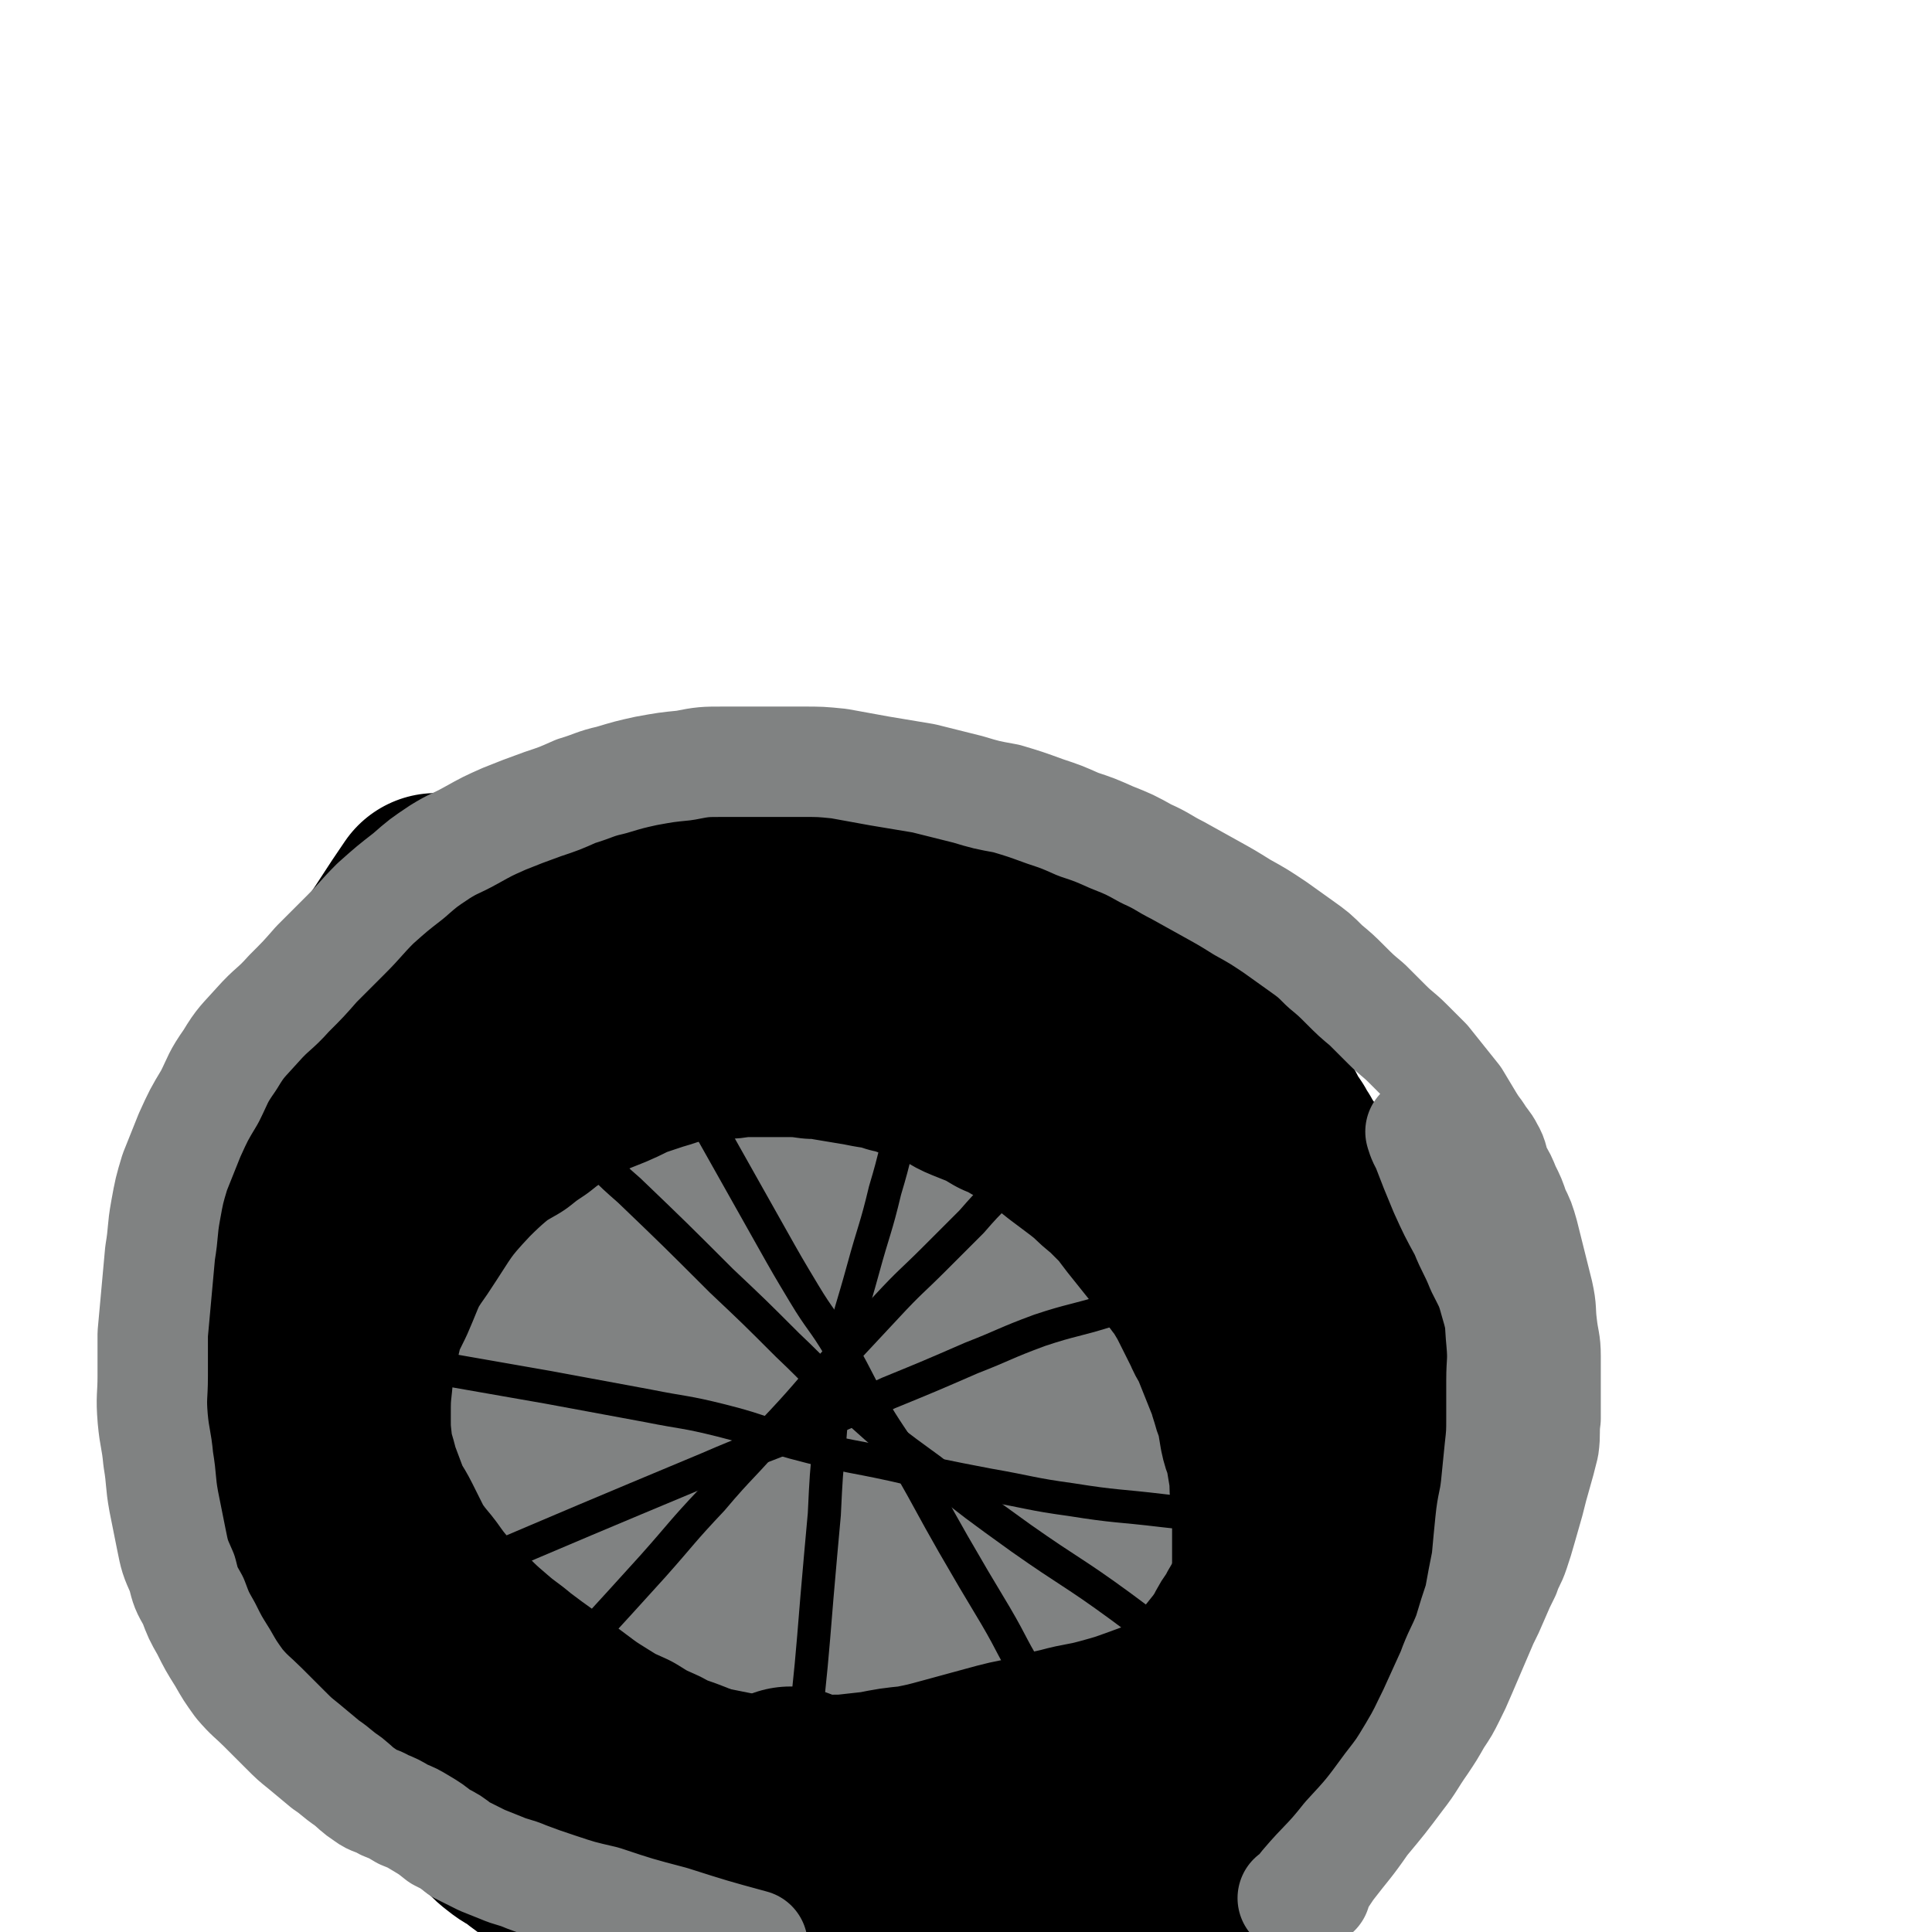
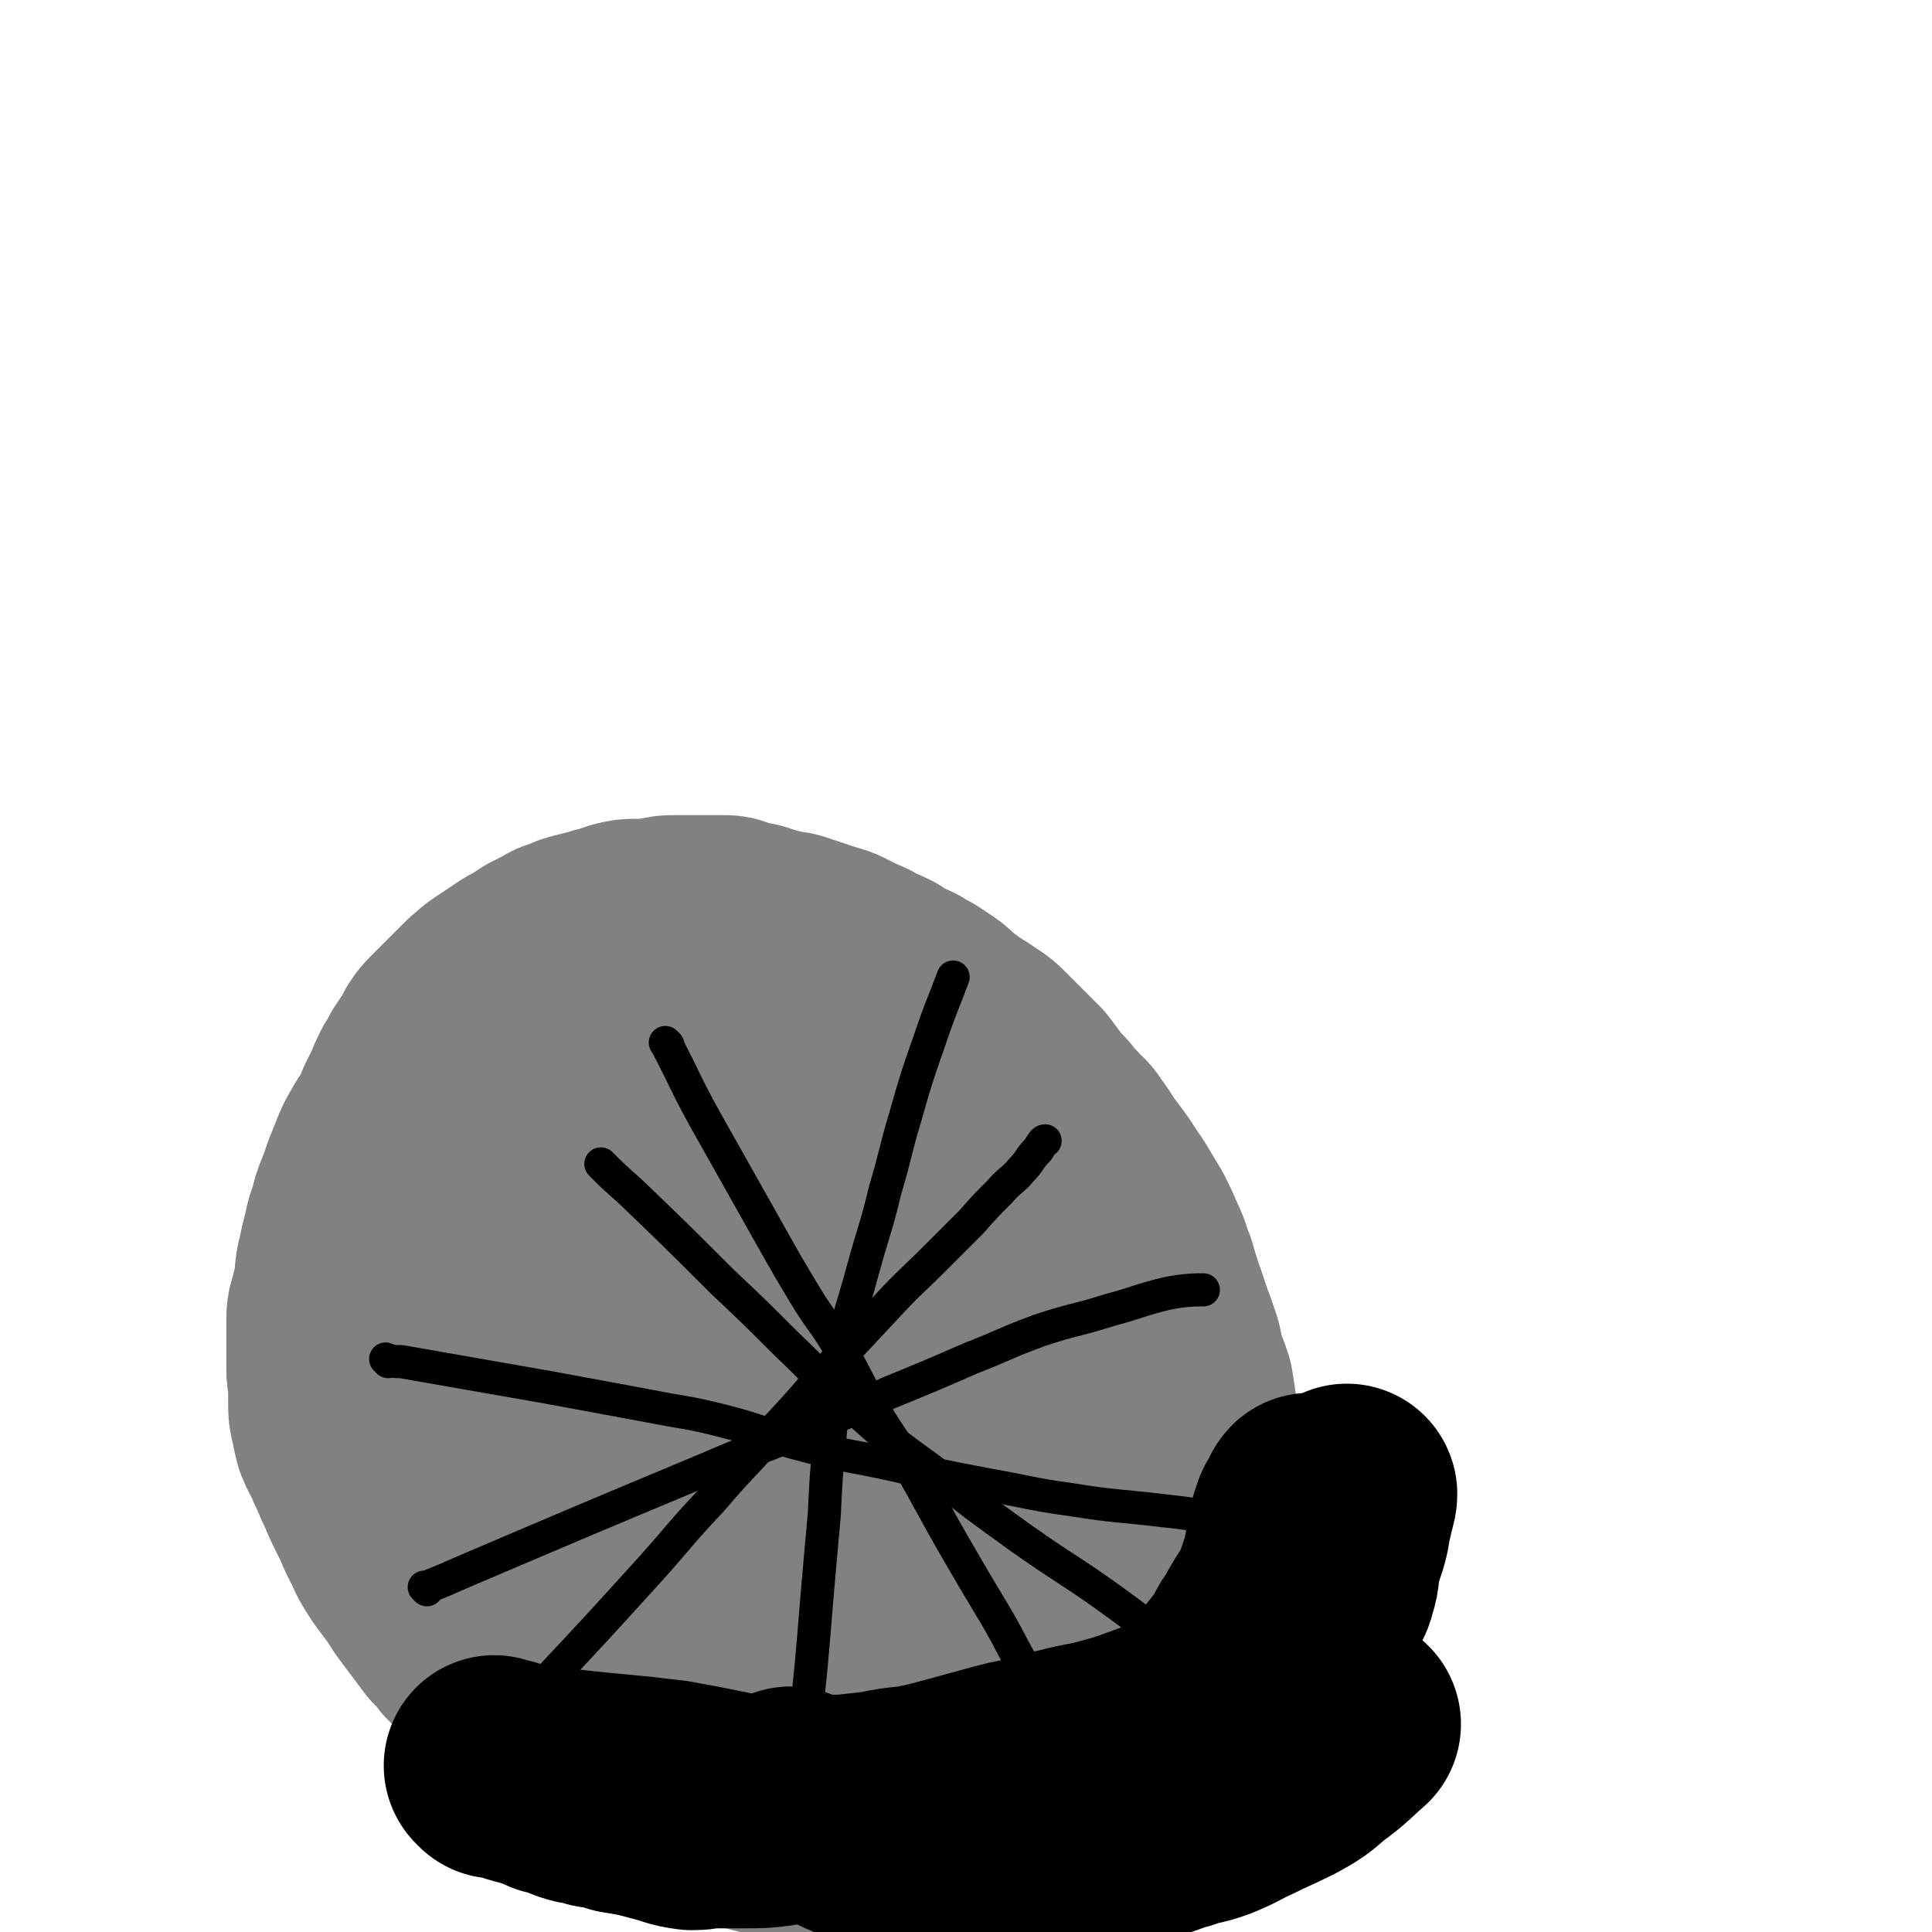
<svg xmlns="http://www.w3.org/2000/svg" viewBox="0 0 1050 1050" version="1.1">
  <g fill="none" stroke="#808282" stroke-width="120" stroke-linecap="round" stroke-linejoin="round">
    <path d="M330,537c-1,-1 -1,-1 -1,-1 -1,-1 0,0 0,0 0,0 0,0 0,0 0,0 0,0 0,0 -1,-1 0,0 0,0 0,0 0,0 0,0 0,0 0,0 0,0 -1,-1 0,0 0,0 0,0 0,0 0,0 2,0 2,0 4,0 7,0 7,0 15,0 9,0 9,-1 17,-1 8,0 8,0 16,0 8,0 8,0 16,0 8,0 8,-1 16,0 7,0 7,1 13,2 6,1 6,0 12,1 4,1 4,1 8,2 4,1 4,1 8,3 5,2 5,2 10,4 4,2 5,1 10,3 4,2 4,2 9,4 4,2 4,2 8,4 4,2 4,2 8,4 4,2 4,2 9,4 4,2 4,2 8,5 4,2 4,2 7,5 4,3 4,3 9,7 3,3 3,3 7,6 3,3 2,3 6,6 4,3 4,2 8,6 3,3 3,3 7,7 3,4 3,4 6,8 3,3 3,3 6,6 3,3 3,3 6,7 3,4 3,4 7,8 3,4 3,4 6,8 2,4 2,4 5,8 3,4 3,4 6,9 3,4 3,4 6,8 3,4 3,4 6,8 3,4 2,4 5,9 3,5 3,5 5,10 2,5 2,5 4,11 2,6 2,6 4,12 2,5 2,5 4,11 2,5 1,6 3,12 2,6 2,5 4,11 1,6 1,6 2,13 1,6 1,6 2,12 1,5 1,5 2,10 0,5 0,5 0,10 0,5 0,5 0,11 0,7 0,7 -1,13 -1,5 -1,5 -2,10 -1,4 -1,4 -2,9 -1,3 -1,3 -2,7 -1,4 -1,4 -3,8 -2,5 -2,5 -4,9 -2,5 -2,5 -4,10 -3,5 -3,5 -6,10 -3,5 -3,5 -6,9 -2,5 -2,6 -5,11 -3,4 -3,4 -7,9 -4,5 -3,5 -8,10 -4,5 -5,4 -9,9 -6,6 -6,7 -12,13 -6,5 -6,5 -12,11 -7,5 -7,5 -14,11 -8,5 -8,5 -16,10 -7,4 -7,3 -14,7 -7,3 -7,3 -14,6 -6,2 -6,2 -12,3 -6,1 -6,1 -13,2 -5,1 -5,1 -11,1 -5,0 -5,0 -11,0 -6,0 -6,0 -11,0 -7,-1 -7,-1 -14,-2 -6,-1 -6,-1 -12,-3 -7,-1 -7,-1 -14,-3 -7,-2 -7,-1 -14,-4 -5,-2 -5,-3 -11,-5 -5,-2 -6,-2 -12,-4 -5,-2 -5,-2 -10,-4 -5,-2 -5,-2 -11,-5 -4,-2 -4,-2 -9,-4 -4,-2 -4,-2 -9,-5 -4,-3 -3,-3 -8,-6 -3,-2 -4,-1 -8,-3 -4,-2 -4,-2 -9,-5 -4,-3 -4,-3 -8,-6 -4,-3 -4,-4 -8,-8 -4,-4 -4,-4 -8,-8 -4,-3 -4,-3 -8,-7 -4,-4 -4,-4 -8,-8 -4,-4 -4,-4 -8,-8 -4,-4 -4,-4 -8,-8 -3,-4 -3,-4 -7,-8 -3,-4 -3,-4 -6,-8 -3,-4 -3,-4 -6,-8 -3,-4 -3,-4 -6,-9 -3,-4 -3,-4 -6,-8 -3,-4 -3,-4 -6,-9 -3,-5 -2,-5 -5,-10 -2,-4 -2,-4 -4,-9 -2,-4 -2,-4 -4,-8 -2,-4 -2,-4 -4,-9 -2,-4 -2,-4 -4,-9 -2,-4 -2,-4 -4,-9 -2,-4 -2,-3 -4,-8 -1,-4 -1,-4 -2,-9 -1,-4 -1,-4 -1,-9 0,-4 0,-4 0,-9 0,-4 -1,-4 -1,-9 0,-4 0,-4 0,-8 0,-4 0,-4 0,-9 0,-5 0,-5 0,-10 0,-5 1,-5 2,-10 1,-4 1,-4 2,-9 1,-4 0,-4 1,-9 1,-4 1,-4 2,-9 1,-4 1,-4 2,-8 1,-5 1,-5 3,-10 1,-5 1,-5 3,-10 2,-5 2,-5 4,-11 2,-5 2,-5 4,-10 2,-5 2,-5 5,-10 2,-4 3,-4 5,-8 2,-4 2,-4 4,-9 2,-4 2,-4 4,-8 2,-5 2,-5 4,-9 2,-3 2,-3 4,-7 2,-3 2,-3 4,-6 2,-3 2,-3 4,-7 2,-3 2,-3 5,-6 3,-3 3,-3 6,-6 3,-3 3,-3 6,-6 3,-3 3,-3 6,-6 3,-2 3,-3 6,-5 3,-2 3,-2 6,-4 3,-2 3,-2 6,-4 3,-2 3,-2 7,-4 3,-2 3,-2 6,-4 4,-2 4,-2 8,-4 3,-2 3,-2 7,-3 4,-2 4,-2 8,-3 4,-1 4,-1 8,-2 3,-1 3,-1 7,-2 3,-1 3,-1 6,-2 4,-1 4,-1 8,-1 4,0 4,0 8,0 4,0 4,0 8,0 4,0 4,0 8,0 5,0 5,0 11,1 4,0 4,1 9,2 5,1 5,0 10,2 5,1 5,1 10,2 6,2 6,2 12,4 4,1 4,1 9,3 5,2 5,2 10,4 5,2 5,2 10,4 5,2 5,2 10,5 5,3 5,3 10,6 5,3 5,2 10,6 5,3 5,4 10,8 4,4 4,4 8,8 4,3 4,3 8,7 3,3 3,3 6,7 3,3 3,3 6,7 2,3 2,3 4,6 2,3 2,3 4,6 2,3 2,3 4,7 2,3 2,3 4,6 2,3 2,3 4,7 2,3 2,3 4,6 2,3 2,3 4,6 2,3 2,3 4,7 2,4 2,4 5,8 2,4 2,4 5,9 2,4 2,4 5,9 2,5 2,5 5,10 2,5 2,5 5,10 3,6 3,6 6,13 3,7 3,7 7,14 1,2 2,3 2,4 " />
    <path d="M366,597c-1,-1 -1,-1 -1,-1 -1,-1 0,0 0,0 0,0 0,0 0,0 0,0 0,0 0,0 -1,-1 0,0 0,0 0,0 0,0 0,0 -12,12 -13,11 -25,24 -28,30 -32,27 -56,61 -13,17 -14,19 -16,40 -2,19 0,21 7,38 7,16 7,19 20,30 12,10 14,12 30,14 17,2 20,1 36,-6 22,-8 23,-9 40,-26 17,-18 16,-20 28,-43 10,-18 10,-19 16,-39 3,-13 3,-13 4,-26 0,-8 1,-9 -2,-16 -2,-6 -3,-6 -8,-9 -4,-3 -5,-2 -10,-4 -4,-1 -4,-1 -8,-1 -1,0 -1,0 -1,0 " />
    <path d="M338,728c-1,-1 -1,-1 -1,-1 -1,-1 0,0 0,0 0,0 0,0 0,0 0,0 0,0 0,0 -1,-1 0,0 0,0 0,0 0,0 0,0 20,11 21,9 40,23 27,20 37,18 52,44 8,15 1,21 -7,38 -9,18 -11,19 -27,33 -12,10 -13,10 -28,15 -11,3 -13,4 -24,1 -13,-4 -16,-5 -24,-16 -10,-12 -10,-15 -12,-31 -1,-19 -1,-20 6,-37 7,-18 8,-20 21,-33 15,-15 17,-15 35,-24 17,-8 18,-9 36,-12 16,-2 18,-2 32,4 16,5 18,6 28,19 9,11 9,14 11,28 1,15 0,17 -6,31 -6,14 -6,16 -18,27 -11,10 -13,11 -28,16 -15,4 -16,4 -31,1 -17,-3 -19,-4 -33,-14 -15,-12 -16,-13 -25,-30 -9,-16 -9,-17 -10,-35 0,-19 0,-21 8,-38 8,-20 9,-21 24,-37 13,-14 15,-14 32,-22 16,-7 17,-8 35,-9 17,0 19,0 35,7 18,7 19,9 32,23 13,14 13,16 19,34 6,17 7,18 5,36 -2,20 -2,22 -11,39 -10,18 -12,18 -27,31 -13,11 -14,12 -30,17 -13,5 -14,5 -27,3 -12,-2 -14,-2 -23,-10 -8,-5 -9,-7 -11,-16 -2,-10 -1,-12 4,-21 8,-16 9,-17 23,-29 17,-13 18,-13 38,-22 17,-8 18,-8 37,-12 13,-3 14,-4 27,-2 10,1 13,1 18,8 6,7 6,10 4,20 -3,16 -5,17 -13,31 -9,15 -10,15 -21,27 -8,8 -9,8 -18,15 -4,3 -5,5 -10,6 -2,0 -4,-1 -4,-3 0,-8 0,-10 4,-18 8,-17 9,-17 21,-33 13,-17 14,-16 28,-32 13,-15 14,-15 26,-30 9,-11 9,-11 17,-22 4,-5 4,-5 7,-10 0,-1 1,-2 0,-2 -6,3 -8,4 -15,9 -17,13 -17,13 -32,28 -18,18 -17,19 -33,37 -15,17 -16,16 -30,34 -11,14 -10,14 -19,29 -7,10 -7,10 -12,20 -2,5 -2,5 -2,10 0,3 1,3 4,5 5,3 5,3 11,4 10,2 10,1 19,2 10,1 10,1 19,1 9,0 9,1 17,-1 7,-1 6,-3 13,-6 2,-1 2,-1 5,-2 0,0 1,0 1,1 -1,3 -1,3 -3,7 -3,7 -3,7 -6,14 -2,5 -2,5 -4,11 -1,2 -1,3 -1,4 0,0 0,-1 1,-2 5,-8 4,-8 10,-15 7,-11 7,-11 16,-21 9,-10 10,-10 20,-20 6,-6 6,-6 13,-12 4,-3 5,-2 9,-5 0,0 1,-1 1,-1 -1,1 -2,2 -4,4 -6,5 -6,6 -12,11 -10,6 -11,6 -21,12 -12,6 -12,6 -25,12 -12,6 -12,7 -24,13 -11,5 -11,5 -21,10 -8,3 -8,3 -16,6 -6,2 -5,2 -12,4 -4,1 -5,0 -10,1 -4,0 -4,1 -8,1 -2,0 -3,-1 -5,0 -1,0 -2,1 -2,2 0,1 0,1 1,2 2,3 2,3 4,6 5,6 5,6 11,11 6,5 6,6 13,9 7,3 7,2 15,3 10,1 10,1 19,-1 12,-3 13,-4 24,-10 12,-7 11,-8 22,-17 10,-8 10,-8 19,-17 8,-8 7,-9 14,-17 6,-7 6,-7 11,-14 4,-5 4,-5 7,-12 2,-4 2,-5 3,-10 1,-3 1,-3 1,-6 0,-1 0,-1 0,-3 0,-1 0,-1 -1,-1 -3,1 -3,2 -7,3 -4,2 -7,2 -9,3 " />
    <path d="M285,555c-1,-1 -1,-1 -1,-1 -1,-1 0,0 0,0 0,0 0,0 0,0 0,0 0,0 0,0 -1,-1 0,0 0,0 0,0 0,0 0,0 0,0 0,0 0,0 -1,-1 0,0 0,0 0,0 0,0 0,0 0,0 0,0 0,0 -1,-1 0,0 0,0 1,-1 1,-1 3,-3 3,-3 3,-3 6,-6 3,-3 3,-3 7,-6 4,-3 4,-3 9,-6 3,-2 3,-2 7,-4 3,-2 3,-2 7,-4 4,-2 4,-2 9,-5 5,-3 5,-3 10,-6 5,-3 4,-4 10,-7 3,-2 4,-2 8,-3 3,-1 3,-1 7,-1 3,0 3,0 6,0 2,0 2,0 5,0 2,0 2,0 5,0 2,0 2,0 5,0 3,0 3,0 6,0 3,0 3,1 6,2 2,1 2,0 4,1 3,1 3,0 6,1 3,1 3,1 6,2 4,1 4,1 8,2 3,1 3,0 6,1 3,1 3,1 6,2 3,1 3,1 6,2 3,1 3,1 6,2 4,1 4,1 8,3 4,2 4,2 8,4 3,1 3,1 6,3 4,2 5,2 9,4 3,2 2,2 6,4 3,2 3,1 7,3 3,2 3,2 7,4 3,2 3,2 6,4 3,2 3,2 6,5 2,2 2,2 5,4 2,1 2,2 4,3 2,2 2,1 5,3 3,2 3,2 6,4 3,2 3,2 6,5 3,3 3,3 6,6 3,3 3,3 6,6 3,3 3,3 6,6 3,4 3,4 6,8 3,4 3,4 7,8 3,4 3,4 7,8 3,4 4,3 7,8 3,4 3,4 6,9 3,4 3,4 6,8 3,4 3,4 6,9 3,4 3,4 6,9 3,5 3,5 6,10 3,6 3,6 6,13 3,6 2,6 5,13 2,7 2,7 4,14 2,5 2,5 4,11 2,8 2,8 3,16 1,9 1,9 2,18 1,8 1,8 1,16 0,8 0,8 0,17 0,7 0,7 0,14 0,8 0,8 -2,15 -1,8 -2,7 -4,15 -2,6 -1,6 -3,12 -2,8 -1,8 -4,15 -2,5 -2,5 -5,10 -2,5 -2,5 -4,9 -2,4 -2,4 -4,9 -2,5 -2,5 -5,10 -2,4 -2,4 -4,9 -2,4 -2,4 -4,8 -2,3 -2,3 -4,7 -1,2 -1,2 -3,5 -1,2 -1,2 -3,5 -2,2 -2,2 -4,5 -2,2 -2,2 -4,5 -2,3 -2,3 -4,6 -2,3 -2,3 -4,6 -2,3 -2,3 -5,6 -3,3 -3,3 -6,6 -2,2 -3,2 -4,3 " />
  </g>
  <g fill="none" stroke="#000000" stroke-width="120" stroke-linecap="round" stroke-linejoin="round">
-     <path d="M145,685c-1,-1 -1,-1 -1,-1 -1,-1 0,0 0,0 0,0 0,0 0,0 0,0 0,0 0,0 -1,-1 0,0 0,0 0,0 0,0 0,0 0,0 0,0 0,0 -1,-1 0,0 0,0 0,0 0,0 0,0 0,0 -1,0 0,0 0,-2 0,-2 1,-3 1,-3 1,-3 2,-7 1,-4 1,-4 2,-8 1,-4 1,-4 1,-8 0,-4 -1,-4 0,-8 0,-3 1,-3 2,-6 1,-4 1,-4 2,-8 1,-4 0,-4 1,-8 1,-4 1,-4 2,-9 1,-4 1,-3 3,-7 1,-4 1,-4 3,-8 1,-2 1,-2 2,-4 1,-2 1,-2 2,-4 1,-1 1,-1 2,-3 1,-2 1,-2 2,-4 1,-2 2,-2 3,-4 1,-2 1,-2 2,-4 1,-1 1,-1 2,-2 1,-2 1,-2 2,-4 1,-2 1,-2 2,-4 1,-2 1,-2 3,-4 1,-1 2,-1 3,-2 1,-2 1,-2 2,-4 1,-2 1,-2 3,-4 1,-1 2,-1 3,-3 2,-2 2,-2 4,-5 2,-2 2,-2 4,-4 2,-2 2,-2 4,-4 1,-1 1,-1 3,-3 1,-1 1,-1 2,-2 1,-2 1,-2 2,-4 1,-2 1,-1 3,-3 1,-1 1,-1 3,-3 1,-1 1,-2 3,-3 1,-1 2,-1 3,-2 2,-1 1,-1 3,-3 1,-1 1,-1 2,-2 1,-1 1,-2 3,-3 2,-2 2,-1 4,-3 1,-1 1,-1 2,-2 1,-1 2,-1 3,-2 1,-1 1,-1 2,-2 2,-1 2,-1 4,-2 2,-1 2,-1 4,-2 1,-1 1,-1 3,-2 1,-1 1,-1 3,-2 1,-1 1,-1 3,-2 2,-1 2,-1 4,-2 2,-1 2,-1 4,-2 2,-1 2,-1 4,-2 2,-1 2,-1 4,-2 1,-1 1,-1 3,-1 2,-1 2,0 4,-1 2,0 2,0 4,-1 2,0 2,0 4,-1 2,0 2,0 4,-1 2,0 2,0 4,-1 2,0 2,0 4,-1 2,0 2,-1 5,-1 2,0 2,0 5,0 3,0 3,-1 6,-1 2,0 2,0 4,0 2,0 2,0 5,0 3,0 3,0 6,0 3,0 3,0 6,0 3,0 3,0 6,0 2,0 2,0 4,0 2,0 2,0 5,0 2,0 2,0 5,0 3,0 3,-1 6,-1 3,0 3,0 6,0 2,0 2,0 5,0 2,0 2,0 5,0 2,0 2,0 5,0 2,0 2,0 4,0 2,0 2,0 5,0 2,0 2,0 5,0 2,0 2,0 4,0 1,0 1,0 3,0 2,0 2,0 4,0 2,0 2,0 4,0 1,0 1,0 3,0 1,0 1,0 3,0 1,0 1,0 2,0 2,0 2,0 4,0 1,0 1,0 3,0 1,0 1,0 3,0 1,0 1,0 3,0 1,0 1,0 3,0 1,0 1,0 2,0 1,0 1,0 2,0 1,0 1,0 3,0 1,0 1,0 3,0 2,0 2,0 4,0 2,0 2,0 4,0 2,0 2,0 4,0 2,0 2,0 4,0 2,0 2,0 5,0 3,0 3,1 6,1 2,0 2,0 4,0 2,0 2,0 5,0 2,0 2,1 5,1 3,0 3,-1 6,0 2,0 2,1 5,2 3,1 3,0 6,1 2,0 2,1 5,1 2,0 2,0 4,0 2,0 2,1 4,1 2,1 2,0 5,1 2,1 2,1 4,2 2,1 2,0 5,1 2,1 2,1 5,2 2,1 2,1 4,2 2,1 2,0 5,1 2,1 2,1 5,2 3,1 3,1 6,2 2,1 2,1 5,2 2,1 2,1 5,2 2,1 2,1 4,2 2,1 2,1 4,2 2,1 2,1 4,2 2,1 2,1 4,2 2,1 2,1 4,2 2,1 2,1 4,2 1,1 1,1 3,2 1,1 1,1 3,2 1,1 1,1 3,2 1,1 1,1 2,2 1,1 1,1 3,2 1,1 1,1 2,2 1,1 1,1 3,2 1,1 1,1 3,2 2,1 2,1 4,3 1,1 2,1 3,2 1,1 1,2 2,3 1,1 1,1 3,2 1,1 1,1 3,3 2,2 2,2 4,4 2,2 2,2 4,5 2,2 2,2 4,5 1,2 1,2 3,4 1,2 1,1 3,3 1,2 1,2 3,4 1,2 1,2 3,4 1,2 1,2 3,5 1,2 2,2 3,4 1,2 1,2 2,4 1,2 1,2 2,4 2,2 2,2 4,5 2,2 1,2 3,5 1,2 1,2 3,5 1,2 1,2 3,5 1,2 2,2 3,4 1,2 1,2 2,5 2,2 2,2 4,5 1,2 1,2 3,5 1,2 1,2 3,5 1,2 2,2 3,5 1,2 1,2 2,5 1,3 1,3 2,6 1,2 1,2 2,5 1,2 1,2 2,5 1,2 1,2 2,5 1,2 1,2 2,4 1,2 1,2 2,5 1,2 1,2 2,4 1,2 1,2 2,5 1,3 1,3 2,6 1,2 1,2 2,5 1,2 1,2 2,5 1,3 1,3 2,6 1,2 1,2 2,5 1,3 1,3 2,6 1,3 1,3 2,6 1,3 1,3 2,6 1,3 1,3 2,6 1,3 1,3 2,6 1,3 0,3 1,6 0,3 0,3 1,6 1,3 1,3 2,6 1,3 1,3 1,6 0,3 0,3 0,6 0,2 1,2 1,4 0,2 0,2 0,5 0,2 0,2 0,4 0,2 1,2 1,4 0,1 0,1 0,3 0,2 0,2 0,4 0,2 0,2 0,4 0,2 0,2 0,5 0,2 0,2 0,5 0,3 0,3 0,6 0,3 0,3 0,6 0,4 0,4 0,8 0,4 -1,4 -1,8 0,4 1,4 0,8 0,3 -1,3 -2,7 -1,4 0,4 -1,8 -1,3 -1,3 -2,7 -1,3 0,3 -1,6 -1,3 -1,3 -2,7 -1,3 -1,3 -2,6 -1,3 -1,3 -2,6 -1,3 -1,3 -2,6 -1,2 -1,2 -2,5 -1,2 -1,2 -2,4 -1,3 -1,3 -2,6 -1,3 -1,3 -3,6 -2,3 -2,3 -4,6 -2,3 -1,3 -3,6 -2,4 -2,4 -4,8 -2,3 -2,3 -4,6 -2,3 -2,3 -4,6 -2,3 -3,3 -5,6 -2,3 -2,3 -4,7 -2,3 -2,3 -4,6 -2,3 -2,3 -5,7 -2,3 -2,3 -4,6 -2,3 -2,3 -4,6 -2,3 -2,3 -4,6 -2,2 -2,2 -4,4 -2,2 -2,2 -4,4 -2,2 -1,2 -3,4 -2,2 -2,3 -4,5 -2,2 -2,2 -4,4 -2,2 -2,2 -4,4 -2,2 -2,2 -4,4 -2,2 -2,2 -4,4 -2,2 -2,2 -4,4 -2,2 -1,2 -3,4 -2,2 -2,2 -4,3 -2,1 -2,1 -4,2 -2,2 -2,2 -4,4 -2,2 -2,1 -4,3 -3,2 -3,2 -6,4 -2,1 -2,1 -5,3 -2,1 -2,1 -4,2 -2,1 -2,1 -4,2 -2,1 -2,1 -4,2 -2,1 -2,1 -4,2 -3,1 -3,1 -6,2 -3,1 -3,2 -7,3 -4,1 -4,1 -8,2 -4,1 -4,1 -8,2 -4,1 -4,2 -8,3 -4,1 -4,1 -9,2 -4,1 -4,0 -9,1 -5,1 -5,1 -10,2 -5,0 -5,0 -11,0 -5,0 -5,1 -10,1 -6,1 -6,1 -12,1 -4,0 -4,0 -9,0 -4,0 -4,0 -9,0 -4,0 -4,0 -9,-1 -5,-1 -5,-1 -10,-2 -5,-1 -5,-1 -10,-2 -4,-1 -4,-1 -9,-3 -5,-1 -5,-1 -10,-3 -5,-2 -5,-2 -11,-4 -6,-2 -7,-2 -13,-5 -8,-3 -7,-3 -14,-6 -7,-3 -7,-3 -14,-6 -7,-3 -7,-3 -14,-6 -6,-3 -6,-3 -13,-6 -6,-3 -6,-2 -12,-6 -6,-4 -6,-4 -13,-8 -6,-4 -6,-4 -12,-8 -5,-4 -5,-4 -11,-8 -5,-3 -5,-3 -10,-7 -4,-3 -4,-2 -9,-6 -4,-3 -4,-4 -9,-8 -4,-3 -4,-3 -9,-7 -4,-4 -4,-4 -9,-8 -4,-4 -4,-4 -8,-8 -3,-3 -2,-3 -6,-7 -3,-3 -3,-2 -6,-5 -3,-3 -3,-3 -6,-7 -3,-3 -3,-3 -6,-7 -3,-4 -3,-4 -6,-8 -3,-3 -3,-3 -6,-6 -3,-3 -2,-3 -5,-7 -2,-3 -2,-3 -4,-6 -2,-3 -2,-3 -4,-6 -2,-3 -2,-3 -4,-7 -2,-3 -2,-3 -4,-7 -2,-3 -2,-3 -4,-6 -2,-3 -2,-3 -4,-6 -2,-4 -2,-4 -4,-8 -2,-4 -2,-4 -4,-8 -2,-3 -2,-3 -4,-6 -2,-4 -2,-4 -4,-8 -1,-3 -1,-3 -2,-7 -1,-4 -2,-4 -3,-8 -1,-4 -1,-4 -2,-8 -1,-5 -1,-5 -3,-10 -1,-3 -1,-3 -2,-7 -1,-4 -1,-4 -2,-8 -1,-4 -1,-4 -2,-8 0,-3 0,-3 -1,-6 0,-4 0,-4 -1,-8 -1,-4 0,-4 -2,-8 -1,-4 -1,-4 -3,-7 -2,-4 -3,-4 -5,-8 -2,-3 -2,-3 -3,-7 -1,-5 -1,-5 -2,-10 0,-4 0,-5 -1,-9 -1,-5 -1,-5 -2,-10 0,-5 0,-5 0,-9 0,-4 0,-4 0,-7 0,-5 0,-5 1,-9 0,-5 0,-5 2,-10 2,-6 3,-6 6,-11 2,-5 2,-5 4,-9 1,-4 0,-4 2,-8 1,-5 0,-5 2,-9 2,-5 2,-5 4,-9 3,-6 3,-6 6,-11 3,-7 4,-7 7,-13 4,-7 3,-7 7,-14 8,-14 7,-15 16,-29 15,-22 15,-22 30,-44 11,-16 11,-17 22,-33 " />
-     <path d="M178,691c-1,-1 -1,-1 -1,-1 -1,-1 0,0 0,0 0,0 0,0 0,0 0,0 0,0 0,0 -1,-1 0,0 0,0 0,0 0,0 0,0 0,0 0,0 0,0 -1,-1 0,0 0,0 2,-1 2,-2 4,-4 6,-6 6,-6 12,-13 8,-8 7,-8 15,-16 8,-8 8,-8 16,-15 7,-6 7,-6 14,-12 5,-4 5,-3 10,-7 6,-3 6,-3 12,-7 6,-4 6,-4 13,-8 5,-4 5,-4 11,-8 5,-4 5,-4 11,-8 5,-3 6,-3 12,-6 5,-3 5,-3 11,-6 5,-2 5,-2 10,-4 7,-3 6,-3 13,-6 6,-2 6,-2 12,-4 7,-2 6,-2 13,-4 6,-1 6,-1 13,-2 7,-1 7,0 14,-1 6,0 6,-1 12,-1 6,0 6,0 12,0 6,0 6,0 12,0 6,0 6,0 13,1 5,0 5,0 10,1 6,1 6,1 12,2 6,1 6,1 11,2 7,1 7,1 13,3 5,1 5,1 10,3 6,2 6,2 11,4 6,2 6,2 11,4 4,2 4,3 9,5 5,2 5,2 10,4 4,2 4,2 9,5 5,2 5,2 10,5 4,2 4,2 9,5 4,3 4,3 9,6 4,3 4,3 9,7 4,3 4,3 8,6 4,3 4,3 9,7 4,4 4,4 9,8 4,4 4,4 8,8 4,4 4,5 8,10 4,5 4,5 8,10 4,5 4,5 8,10 3,5 3,5 7,10 3,5 4,4 7,10 3,5 3,5 6,11 3,6 3,6 6,12 2,5 3,5 5,10 2,5 2,5 4,10 2,5 2,5 4,10 2,4 1,4 3,9 1,5 2,5 3,9 1,6 1,6 2,12 1,5 2,5 3,10 1,6 1,6 2,12 1,6 0,6 1,12 0,6 1,6 1,12 0,7 0,7 0,14 0,6 0,6 0,13 0,7 0,7 0,14 0,7 -1,7 -2,14 -1,8 -1,8 -3,16 -1,6 -2,6 -4,13 -2,7 -2,7 -5,13 -2,7 -3,7 -6,12 -3,7 -3,7 -7,13 -4,7 -4,6 -9,13 -4,7 -4,8 -9,14 -4,7 -4,6 -10,12 -4,5 -5,4 -10,9 -5,4 -5,4 -11,9 -5,4 -5,4 -12,8 -5,3 -6,3 -12,6 -5,2 -5,3 -11,5 -6,2 -6,2 -12,4 -7,2 -7,2 -14,3 -8,1 -8,1 -15,1 -8,0 -8,0 -16,0 -10,-1 -10,0 -19,-2 -11,-2 -11,-3 -21,-6 -10,-3 -10,-3 -19,-6 -9,-3 -9,-3 -18,-6 -10,-3 -10,-3 -19,-7 -11,-4 -10,-4 -20,-9 -10,-4 -10,-5 -20,-10 -10,-5 -10,-5 -20,-10 -10,-4 -10,-3 -19,-8 -9,-4 -9,-4 -17,-9 -9,-4 -9,-4 -17,-9 -8,-5 -8,-5 -16,-11 -8,-6 -8,-6 -16,-12 -7,-5 -7,-5 -15,-11 -7,-6 -7,-5 -15,-12 -7,-6 -7,-6 -14,-13 -6,-6 -7,-6 -13,-13 -5,-6 -5,-6 -10,-13 -5,-6 -5,-6 -10,-13 -4,-8 -4,-8 -8,-16 -3,-6 -4,-6 -7,-13 -3,-8 -3,-8 -6,-16 -2,-9 -3,-9 -4,-17 -1,-9 -1,-9 -1,-17 0,-10 0,-11 1,-20 1,-12 1,-13 4,-24 3,-13 3,-13 9,-25 7,-16 6,-17 16,-31 14,-21 13,-22 30,-40 20,-20 23,-18 45,-36 20,-15 20,-15 40,-31 " />
    <path d="M431,978c-1,-1 -1,-1 -1,-1 -1,-1 0,0 0,0 0,0 0,0 0,0 0,0 0,0 0,0 -1,-1 0,0 0,0 0,0 0,0 0,0 0,0 0,0 0,0 -1,-1 0,0 0,0 6,2 6,2 13,4 11,3 11,3 23,6 11,2 11,2 23,4 12,3 12,3 24,4 9,1 9,1 17,0 8,-1 9,-1 16,-4 9,-3 9,-3 17,-8 10,-4 9,-5 18,-10 10,-5 10,-5 20,-11 9,-5 9,-5 17,-10 7,-3 8,-2 15,-7 6,-4 5,-5 11,-10 6,-5 6,-5 12,-11 5,-5 5,-5 10,-10 4,-5 4,-5 8,-10 3,-4 3,-4 6,-9 2,-4 2,-4 5,-8 2,-4 2,-4 5,-9 3,-5 3,-4 6,-10 2,-5 2,-5 4,-11 2,-5 2,-5 3,-11 1,-5 1,-5 2,-10 1,-4 0,-4 2,-9 1,-4 2,-4 4,-8 0,-1 1,-2 1,-2 " />
    <path d="M300,970c-1,-1 -1,-1 -1,-1 -1,-1 0,0 0,0 0,0 0,0 0,0 0,0 0,0 0,0 -1,-1 0,0 0,0 0,0 0,0 0,0 0,0 0,0 0,0 -1,-1 0,0 0,0 1,1 1,0 3,1 5,2 5,2 10,4 6,2 6,1 12,3 7,1 7,1 13,3 12,2 12,2 23,5 8,2 8,3 16,4 6,0 6,-1 13,-1 8,0 8,0 16,0 8,0 9,0 17,-1 10,-2 9,-3 19,-5 9,-1 9,-1 18,-1 9,-1 9,-1 18,-2 10,-2 10,-2 20,-3 10,-2 10,-2 21,-5 11,-3 11,-3 22,-6 11,-3 11,-3 22,-5 9,-3 9,-3 18,-5 11,-3 11,-2 22,-5 11,-3 11,-3 22,-7 11,-4 11,-4 21,-9 8,-4 8,-4 15,-9 7,-4 7,-5 14,-10 5,-4 6,-4 11,-8 5,-4 5,-4 10,-9 4,-4 5,-3 9,-8 4,-5 3,-5 6,-10 4,-6 4,-6 7,-12 3,-4 3,-4 4,-8 2,-6 1,-7 2,-13 2,-6 2,-6 4,-12 2,-7 1,-7 3,-14 1,-5 2,-7 2,-9 " />
    <path d="M270,961c-1,-1 -1,-1 -1,-1 -1,-1 0,0 0,0 0,0 0,0 0,0 0,0 0,0 0,0 -1,-1 0,0 0,0 0,0 0,0 0,0 0,0 0,0 0,0 -1,-1 0,0 0,0 0,0 0,0 0,0 0,0 -1,-1 0,0 1,0 2,1 5,1 8,3 8,3 16,5 9,1 9,1 18,1 9,1 9,1 19,2 10,1 11,1 21,2 8,1 8,1 17,2 5,1 5,1 11,2 5,1 5,1 10,2 5,1 5,1 10,2 5,1 5,2 10,2 6,1 6,2 12,2 7,1 7,1 14,1 6,1 6,1 11,2 6,2 6,2 11,3 5,2 5,3 10,5 4,1 5,1 9,2 5,2 5,1 10,2 5,1 5,1 10,2 5,1 5,2 10,2 6,1 6,1 11,1 8,0 8,1 15,1 8,0 8,0 15,0 9,0 9,0 17,0 7,0 7,1 15,0 8,-1 8,-1 16,-2 8,-2 8,-2 17,-4 8,-2 8,-2 16,-4 8,-2 8,-3 16,-5 8,-3 9,-2 17,-5 10,-4 10,-5 19,-9 10,-5 11,-5 21,-10 9,-5 9,-5 17,-12 10,-7 13,-11 19,-16 " />
  </g>
  <g fill="none" stroke="#000000" stroke-width="18" stroke-linecap="round" stroke-linejoin="round">
    <path d="M292,921c-1,-1 -1,-1 -1,-1 -1,-1 0,0 0,0 0,0 0,0 0,0 0,0 0,0 0,0 -1,-1 0,0 0,0 0,0 0,0 0,0 3,-3 3,-3 6,-6 29,-31 29,-31 58,-63 16,-18 15,-18 32,-36 16,-19 17,-18 33,-37 18,-19 17,-19 34,-38 14,-15 14,-15 28,-30 13,-14 13,-13 26,-26 10,-10 10,-10 20,-20 7,-8 7,-8 15,-16 6,-7 7,-6 12,-12 5,-5 4,-6 9,-11 2,-3 3,-5 4,-5 " />
    <path d="M363,568c-1,-1 -1,-1 -1,-1 -1,-1 0,0 0,0 0,0 0,0 0,0 0,0 0,0 0,0 -1,-1 0,0 0,0 0,0 0,0 0,0 11,21 10,21 21,41 18,32 18,32 36,64 9,16 9,16 18,31 9,15 10,14 19,29 9,15 8,15 17,31 10,17 11,17 21,33 12,21 12,22 24,43 11,19 11,19 23,39 10,17 9,18 20,35 9,14 10,13 18,27 7,10 8,13 12,20 " />
    <path d="M211,740c-1,-1 -1,-1 -1,-1 -1,-1 0,0 0,0 0,0 0,0 0,0 0,0 0,0 0,0 -1,-1 0,0 0,0 0,0 0,0 0,0 4,1 4,1 8,1 40,7 40,7 80,14 27,5 27,5 54,10 20,4 20,3 40,8 24,6 23,8 47,14 23,6 23,5 46,10 26,6 26,6 52,11 23,4 23,5 45,8 25,4 25,3 50,6 19,2 19,3 38,4 16,0 17,0 33,-1 8,-1 13,-2 16,-3 " />
    <path d="M437,964c-1,-1 -1,-1 -1,-1 -1,-1 0,0 0,0 0,0 0,0 0,0 0,0 0,0 0,0 -1,-1 0,0 0,0 0,0 0,0 0,0 1,-11 1,-11 1,-21 4,-37 4,-37 7,-74 2,-23 2,-23 4,-45 1,-21 1,-21 3,-41 2,-24 1,-24 6,-47 5,-23 6,-23 12,-45 6,-22 7,-22 12,-43 6,-20 5,-20 11,-40 6,-21 6,-21 13,-41 6,-18 9,-24 13,-35 " />
    <path d="M232,864c-1,-1 -1,-1 -1,-1 -1,-1 0,0 0,0 0,0 0,0 0,0 0,0 0,0 0,0 -1,-1 0,0 0,0 0,0 0,0 0,0 10,-4 10,-4 19,-8 68,-29 68,-29 135,-57 23,-10 23,-9 45,-18 27,-11 27,-11 53,-23 22,-9 22,-9 45,-19 18,-7 18,-8 37,-15 18,-6 19,-5 38,-11 15,-4 15,-5 31,-9 10,-2 16,-2 20,-2 " />
    <path d="M328,634c-1,-1 -1,-1 -1,-1 -1,-1 0,0 0,0 0,0 0,0 0,0 0,0 0,0 0,0 -1,-1 0,0 0,0 0,0 0,0 0,0 0,0 -1,-1 0,0 6,6 7,7 15,14 25,24 25,24 50,49 18,17 18,17 36,35 18,17 17,18 36,34 20,18 20,18 42,34 24,19 24,19 49,37 27,19 28,18 54,37 23,17 22,17 44,35 16,13 16,13 32,26 " />
  </g>
  <g fill="none" stroke="#808282" stroke-width="60" stroke-linecap="round" stroke-linejoin="round">
-     <path d="M715,1028c-1,-1 -1,-1 -1,-1 -1,-1 0,0 0,0 0,0 0,0 0,0 0,0 0,0 0,0 -1,-1 0,0 0,0 0,0 0,0 0,0 0,0 0,0 0,0 -1,-1 0,0 0,0 4,-6 4,-6 8,-12 10,-13 10,-12 19,-25 10,-12 10,-12 19,-24 7,-9 6,-9 13,-19 4,-6 4,-6 8,-13 4,-6 4,-6 7,-12 3,-6 3,-6 6,-13 3,-7 3,-7 6,-14 3,-7 3,-7 6,-14 3,-6 3,-6 6,-13 3,-7 3,-7 6,-13 2,-6 3,-6 5,-12 2,-6 2,-6 4,-13 2,-7 2,-7 4,-14 2,-8 2,-8 4,-15 2,-7 2,-7 4,-15 1,-7 0,-8 1,-15 0,-9 0,-9 0,-17 0,-9 0,-9 0,-17 0,-8 -1,-8 -2,-17 -1,-8 0,-8 -2,-17 -2,-8 -2,-8 -4,-16 -2,-8 -2,-8 -4,-16 -2,-7 -2,-7 -5,-13 -2,-6 -2,-6 -5,-12 -2,-5 -2,-5 -5,-10 -2,-5 -1,-6 -4,-11 -2,-4 -3,-4 -6,-9 -3,-4 -3,-4 -6,-9 -3,-5 -3,-5 -6,-10 -4,-5 -4,-5 -8,-10 -4,-5 -4,-5 -8,-10 -5,-5 -5,-5 -10,-10 -5,-5 -6,-5 -11,-10 -6,-6 -6,-6 -11,-11 -6,-5 -6,-5 -12,-11 -5,-5 -5,-5 -11,-10 -6,-6 -6,-6 -13,-11 -7,-5 -7,-5 -14,-10 -9,-6 -9,-6 -18,-11 -8,-5 -8,-5 -17,-10 -9,-5 -9,-5 -18,-10 -8,-4 -8,-5 -17,-9 -9,-5 -9,-5 -19,-9 -9,-4 -9,-4 -18,-7 -9,-4 -9,-4 -18,-7 -11,-4 -11,-4 -21,-7 -11,-2 -11,-2 -21,-5 -12,-3 -12,-3 -24,-6 -12,-2 -12,-2 -24,-4 -11,-2 -11,-2 -22,-4 -10,-1 -10,-1 -20,-1 -11,0 -11,0 -21,0 -11,0 -11,0 -22,0 -10,0 -11,0 -21,2 -10,1 -10,1 -21,3 -9,2 -9,2 -19,5 -9,2 -9,3 -19,6 -9,4 -9,4 -18,7 -11,4 -11,4 -21,8 -9,4 -9,4 -18,9 -9,5 -9,4 -17,9 -9,6 -9,6 -17,13 -9,7 -9,7 -18,15 -8,8 -8,9 -16,17 -8,8 -8,8 -16,16 -7,8 -7,8 -15,16 -8,9 -9,8 -17,17 -8,9 -9,9 -15,19 -7,10 -6,10 -11,20 -6,10 -6,10 -11,21 -4,10 -4,10 -8,20 -3,10 -3,10 -5,21 -2,11 -1,11 -3,23 -1,11 -1,11 -2,22 -1,11 -1,11 -2,22 0,11 0,11 0,23 0,11 -1,11 0,23 1,11 2,11 3,22 2,12 1,12 3,23 2,10 2,10 4,20 2,10 2,10 6,19 2,8 2,8 6,15 3,8 3,8 7,15 4,8 4,8 9,16 4,7 4,7 9,14 6,7 7,7 13,13 6,6 6,6 12,12 5,5 5,5 10,9 6,5 6,5 12,10 6,4 6,5 12,9 5,4 4,4 10,8 4,3 5,2 10,5 5,2 5,2 10,5 5,2 5,2 10,5 5,3 5,3 10,7 6,3 6,3 11,7 6,3 6,3 12,6 5,2 5,2 10,4 7,3 7,2 14,5 8,3 8,3 17,6 12,4 12,4 25,7 18,6 18,6 37,11 22,7 22,7 44,13 " />
-     <path d="M704,1033c-1,-1 -1,-1 -1,-1 -1,-1 0,0 0,0 0,0 0,0 0,0 0,0 0,0 0,0 -1,-1 0,0 0,0 0,0 0,0 0,0 3,-3 3,-3 6,-7 11,-13 12,-12 23,-26 12,-13 12,-13 23,-28 7,-9 7,-9 13,-19 6,-10 6,-11 11,-21 5,-11 5,-11 10,-22 4,-11 5,-11 9,-21 3,-10 3,-10 6,-19 2,-11 2,-11 4,-21 1,-11 1,-11 2,-21 1,-10 2,-10 3,-19 1,-10 1,-10 2,-20 1,-9 1,-9 1,-18 0,-10 0,-10 0,-20 0,-10 1,-10 0,-21 -1,-10 0,-10 -3,-20 -3,-11 -3,-10 -8,-20 -4,-10 -5,-10 -9,-20 -6,-11 -6,-11 -11,-22 -5,-12 -5,-12 -10,-25 -2,-3 -3,-7 -3,-7 " />
-   </g>
+     </g>
</svg>